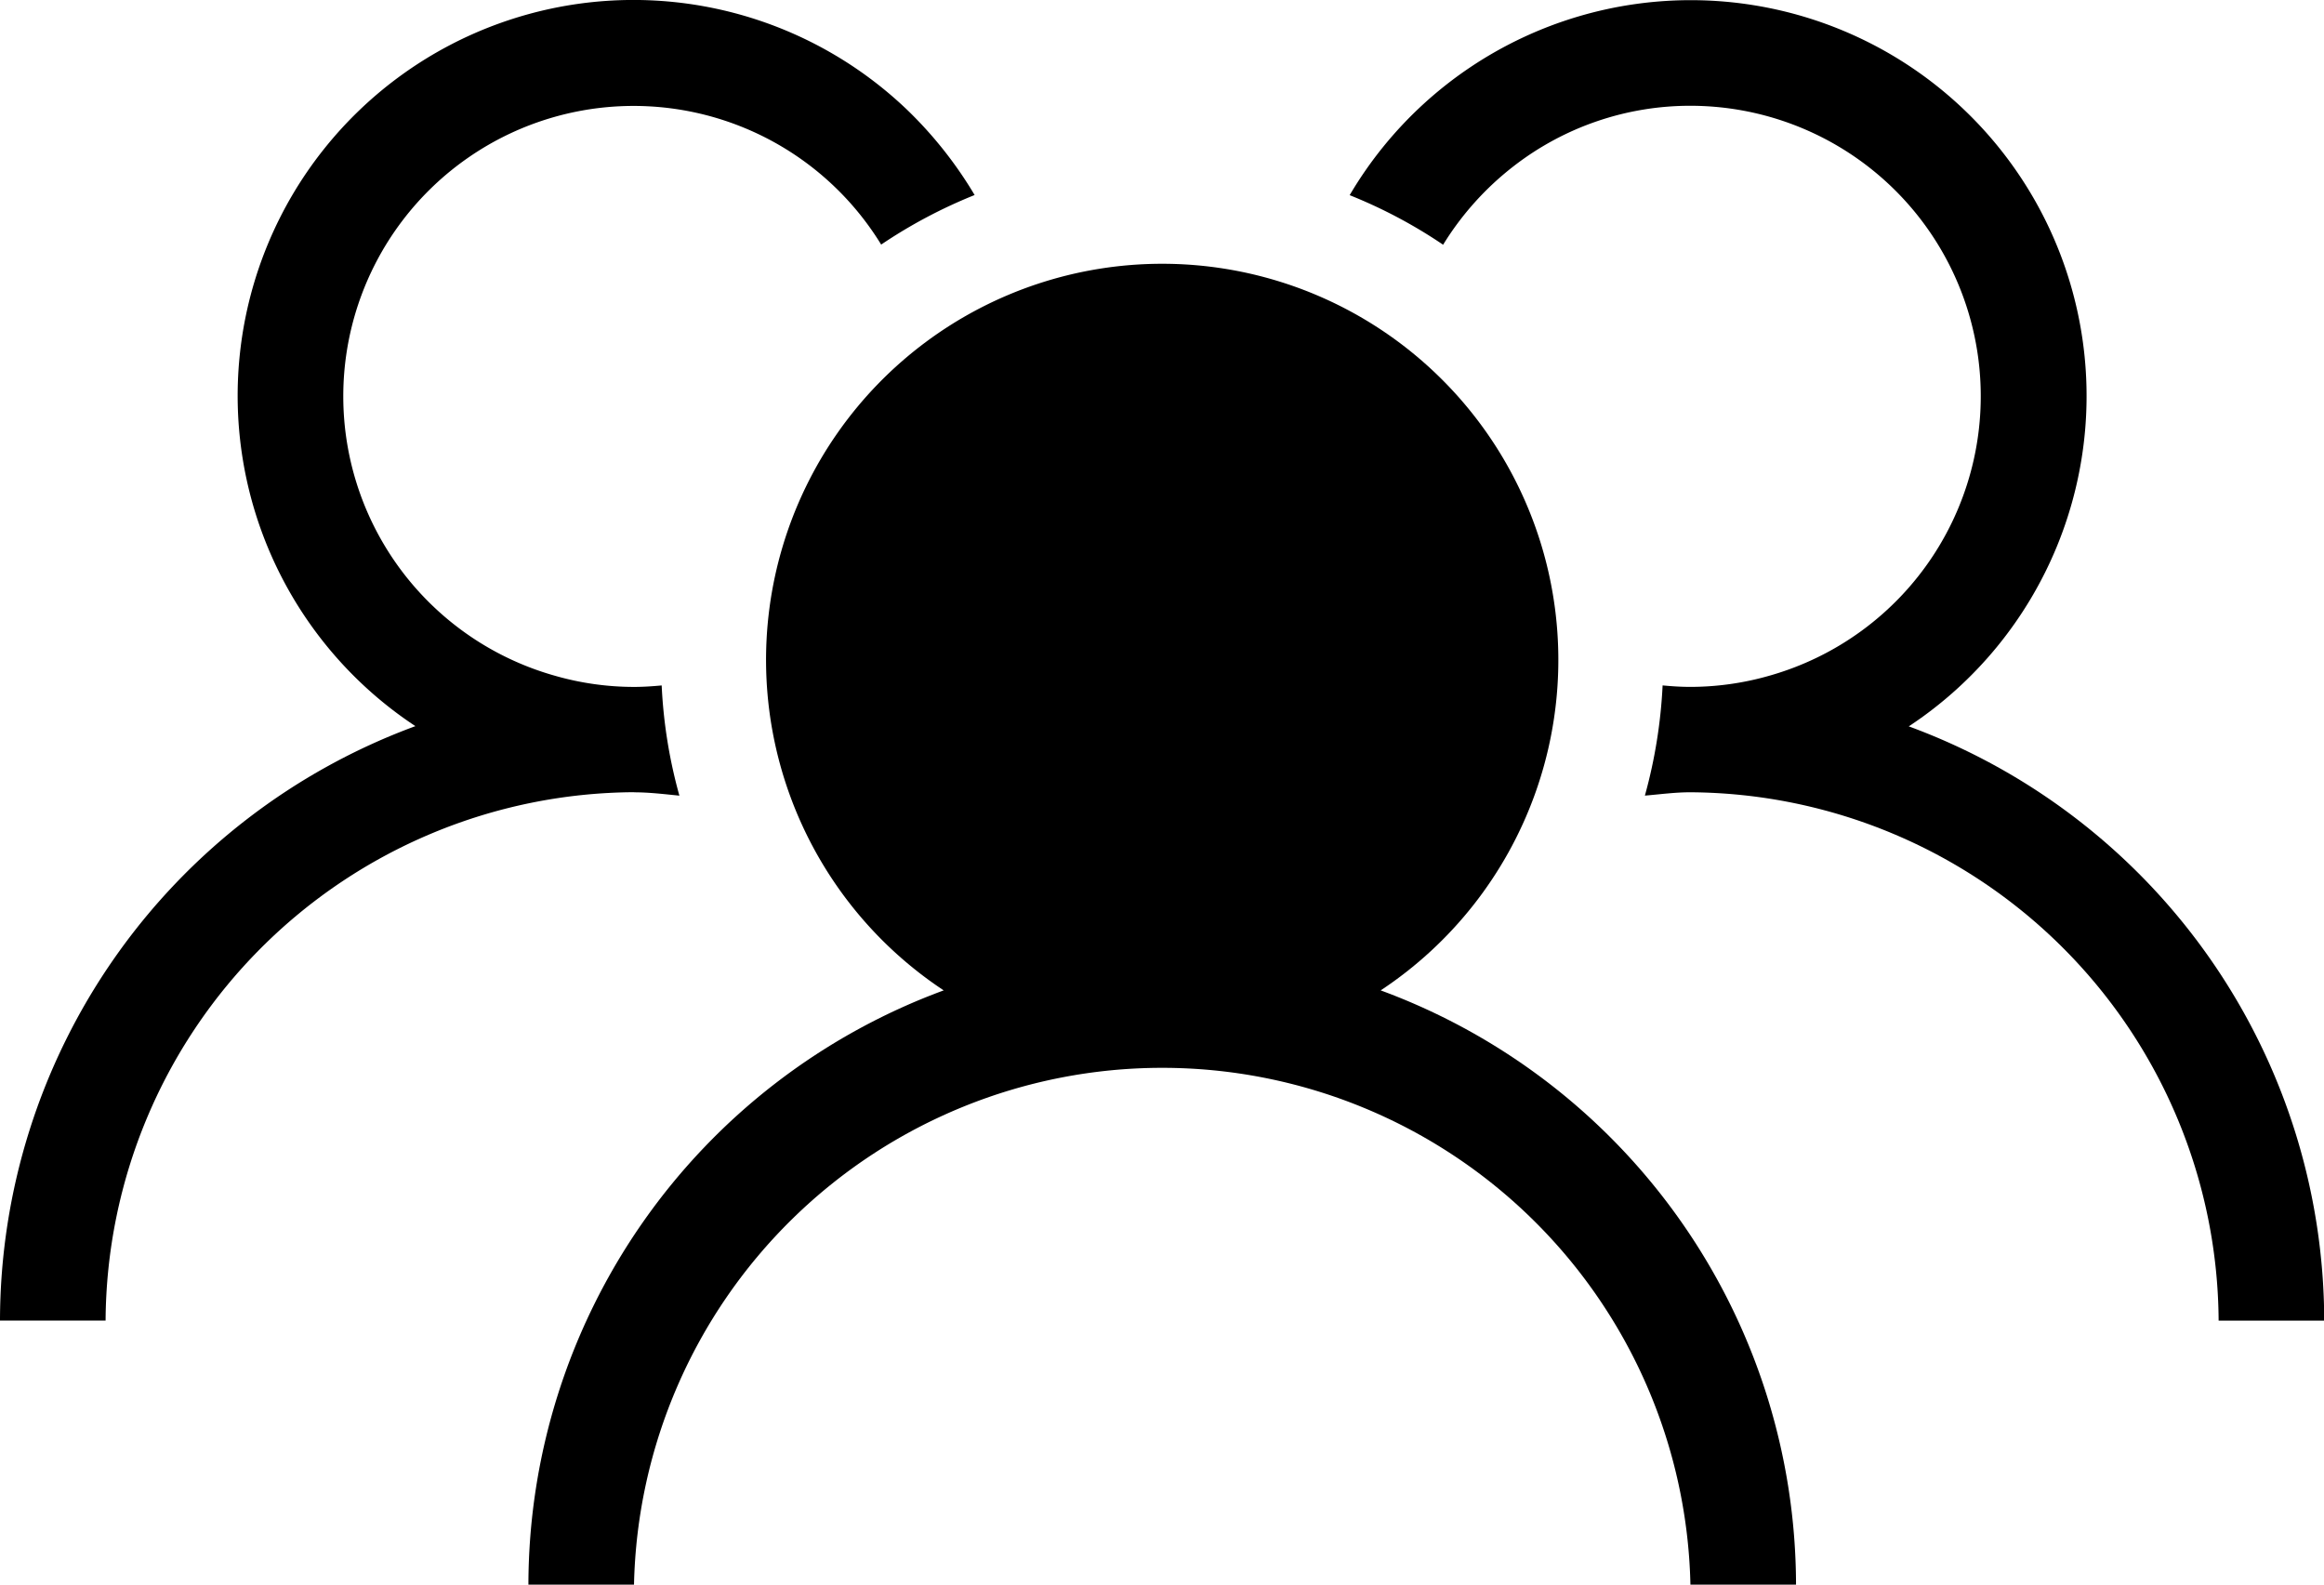
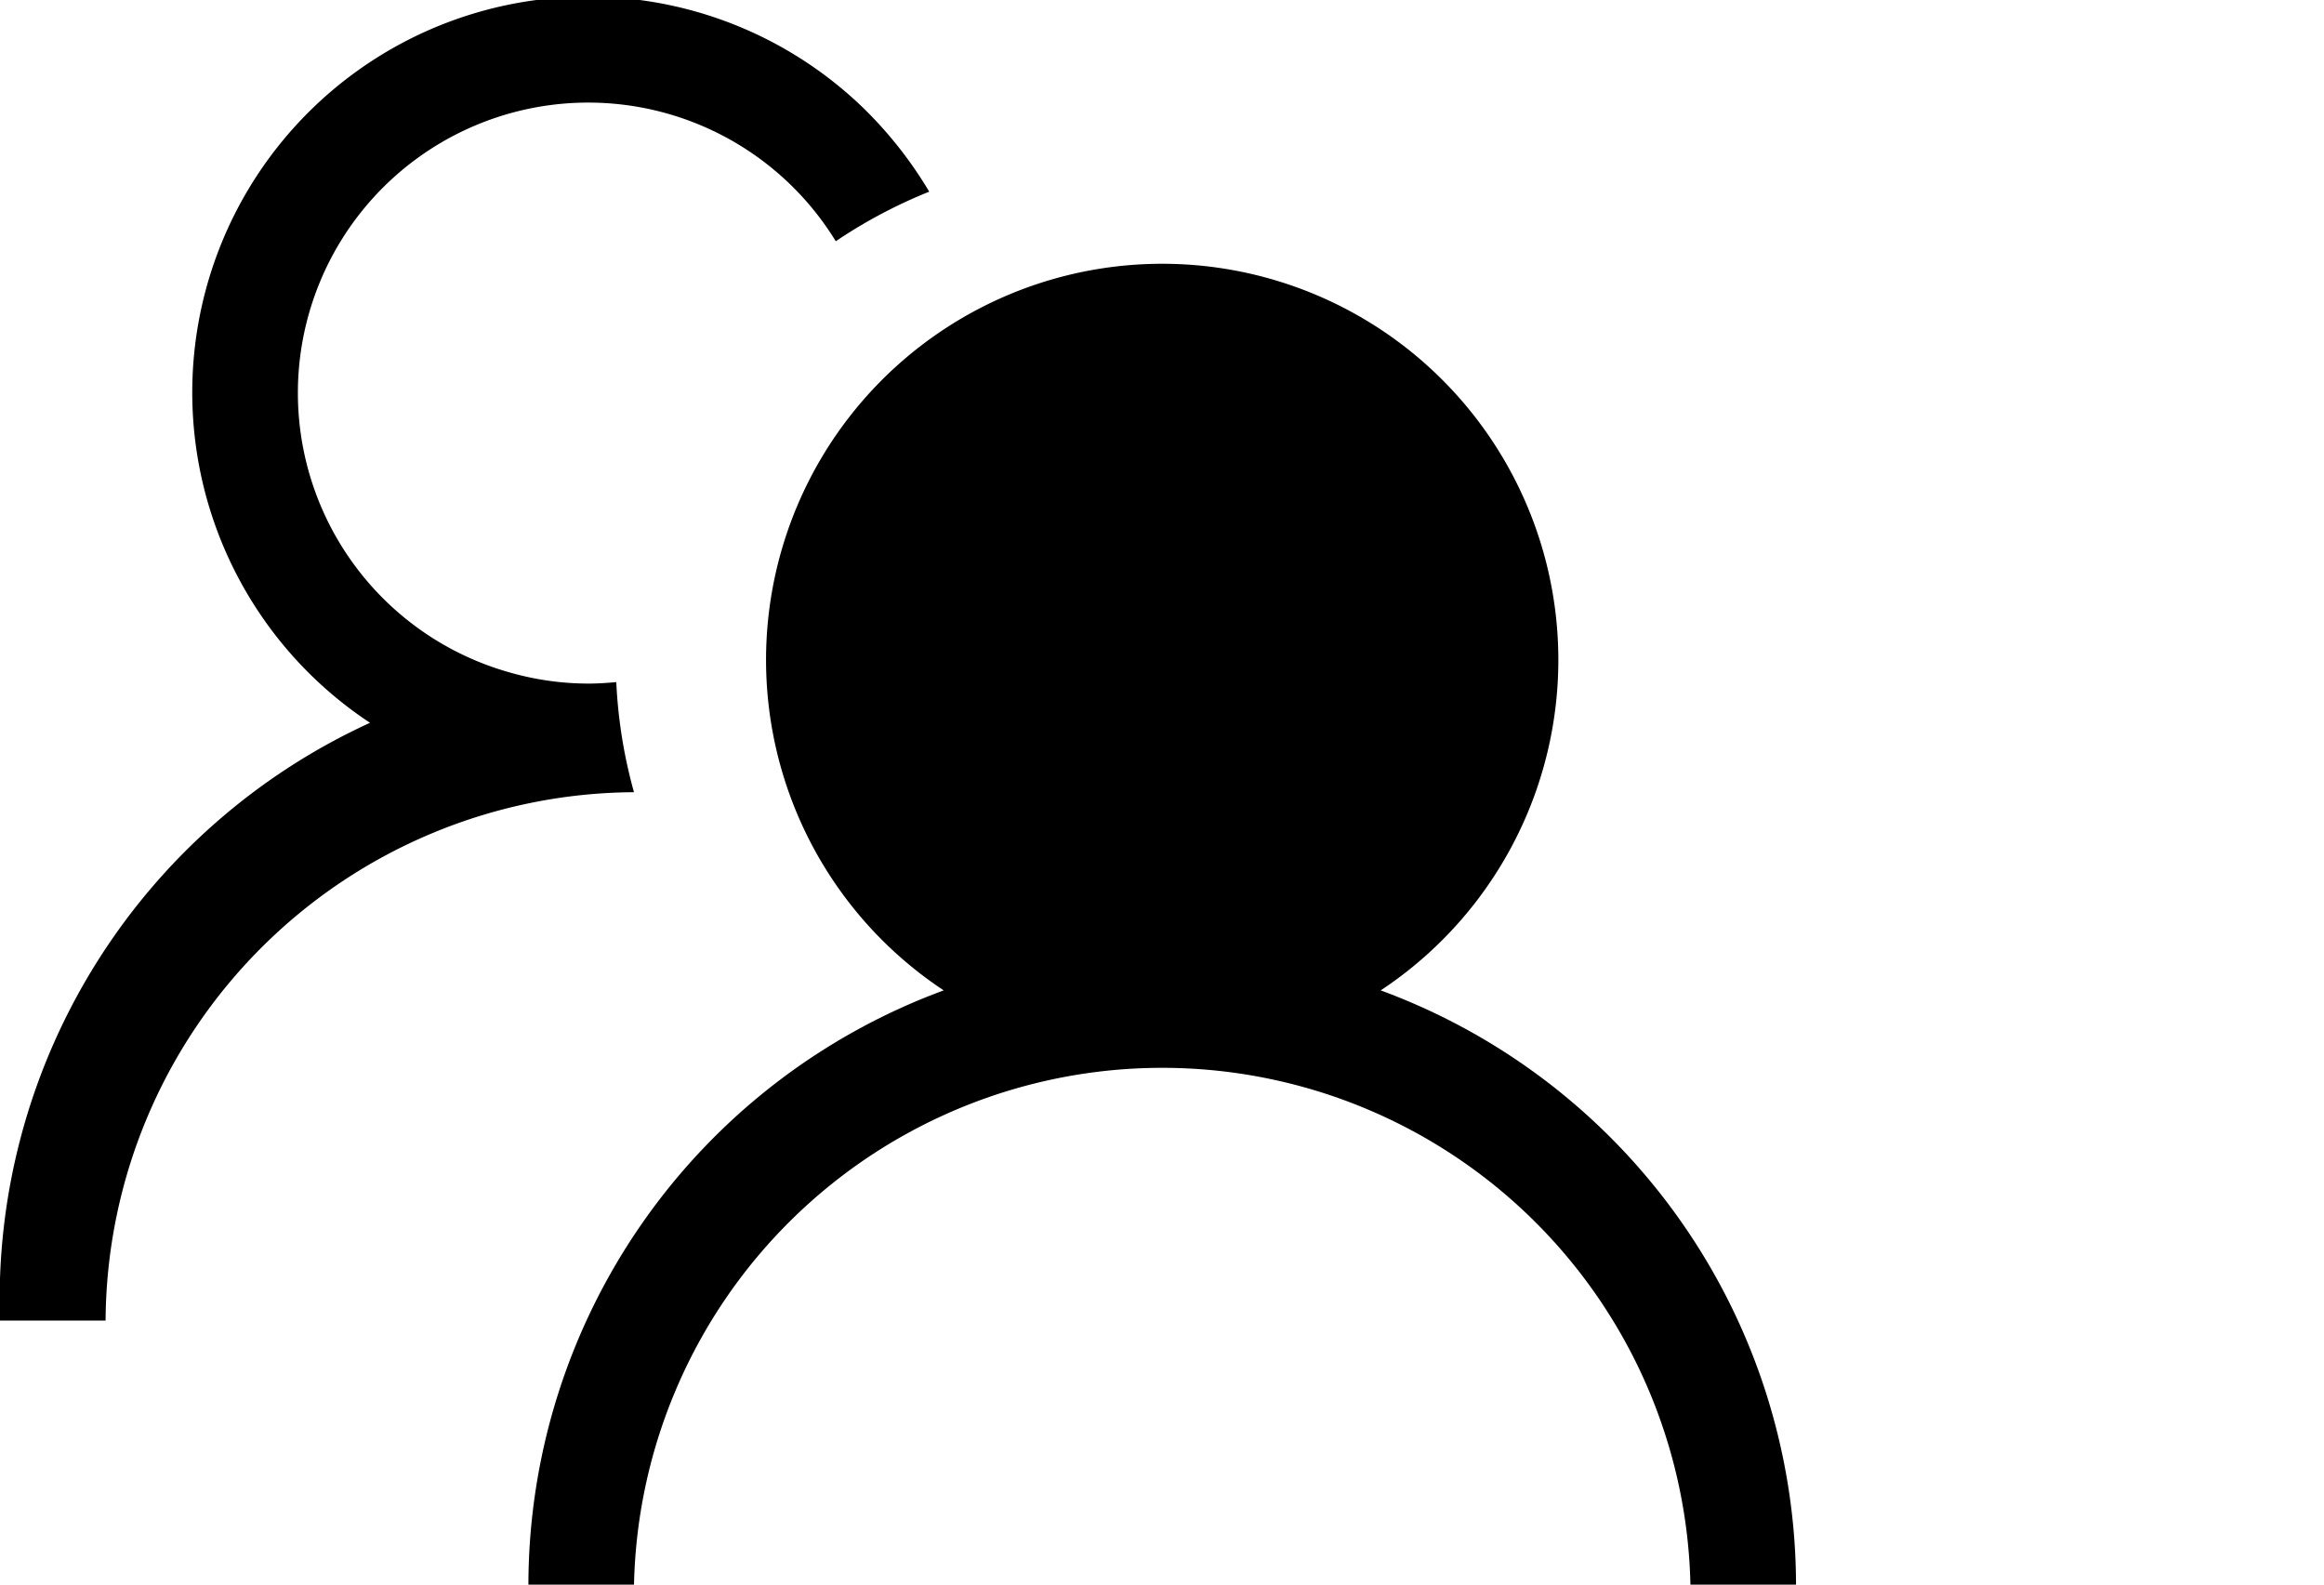
<svg xmlns="http://www.w3.org/2000/svg" width="64.661" height="44.089" viewBox="0 0 64.661 44.089">
  <g id="Groupe_9806" data-name="Groupe 9806" transform="translate(-297.324 -4323.991)">
    <g id="Icones-HallesForezienne-01" transform="translate(297.324 4323.991)">
      <path id="Tracé_2960" data-name="Tracé 2960" d="M123.533,125.127a11.022,11.022,0,1,0-12.158,0A17.649,17.649,0,0,0,99.82,141.661h2.938a14.7,14.7,0,0,1,29.393,0h2.938A17.649,17.649,0,0,0,123.533,125.127Zm-14.163-9.185a8.084,8.084,0,1,1,8.084,8.084,8.095,8.095,0,0,1-8.084-8.084Z" transform="translate(-85.118 -97.572)" />
-       <path id="Tracé_2961" data-name="Tracé 2961" d="M154.81,112.447A11.013,11.013,0,1,0,139.25,97.67a13.739,13.739,0,0,1,2.6,1.379,8.18,8.18,0,0,1,1.97-2.191,8.01,8.01,0,0,1,4.908-1.675,8.081,8.081,0,0,1,2.185,15.861,7.991,7.991,0,0,1-2.185.307c-.261,0-.516-.017-.771-.041a13.994,13.994,0,0,1-.493,3.066c.417-.035.835-.093,1.263-.093a14.784,14.784,0,0,1,14.7,14.7h2.938A17.649,17.649,0,0,0,154.8,112.447Z" transform="translate(-101.698 -92.24)" />
-       <path id="Tracé_2962" data-name="Tracé 2962" d="M92.09,114.284c.429,0,.846.052,1.263.093a13.765,13.765,0,0,1-.493-3.066c-.255.023-.51.041-.771.041a7.991,7.991,0,0,1-2.185-.307,8.078,8.078,0,1,1,9.063-12,13.916,13.916,0,0,1,2.6-1.379,11.337,11.337,0,0,0-1.883-2.376,11.013,11.013,0,1,0-13.676,17.153A17.649,17.649,0,0,0,74.45,128.981h2.938a14.784,14.784,0,0,1,14.7-14.7Z" transform="translate(-74.45 -92.24)" />
+       <path id="Tracé_2962" data-name="Tracé 2962" d="M92.09,114.284a13.765,13.765,0,0,1-.493-3.066c-.255.023-.51.041-.771.041a7.991,7.991,0,0,1-2.185-.307,8.078,8.078,0,1,1,9.063-12,13.916,13.916,0,0,1,2.6-1.379,11.337,11.337,0,0,0-1.883-2.376,11.013,11.013,0,1,0-13.676,17.153A17.649,17.649,0,0,0,74.45,128.981h2.938a14.784,14.784,0,0,1,14.7-14.7Z" transform="translate(-74.45 -92.24)" />
      <circle id="Ellipse_20" data-name="Ellipse 20" cx="8.693" cy="8.693" r="8.693" transform="translate(23.522 9.736)" />
    </g>
  </g>
</svg>